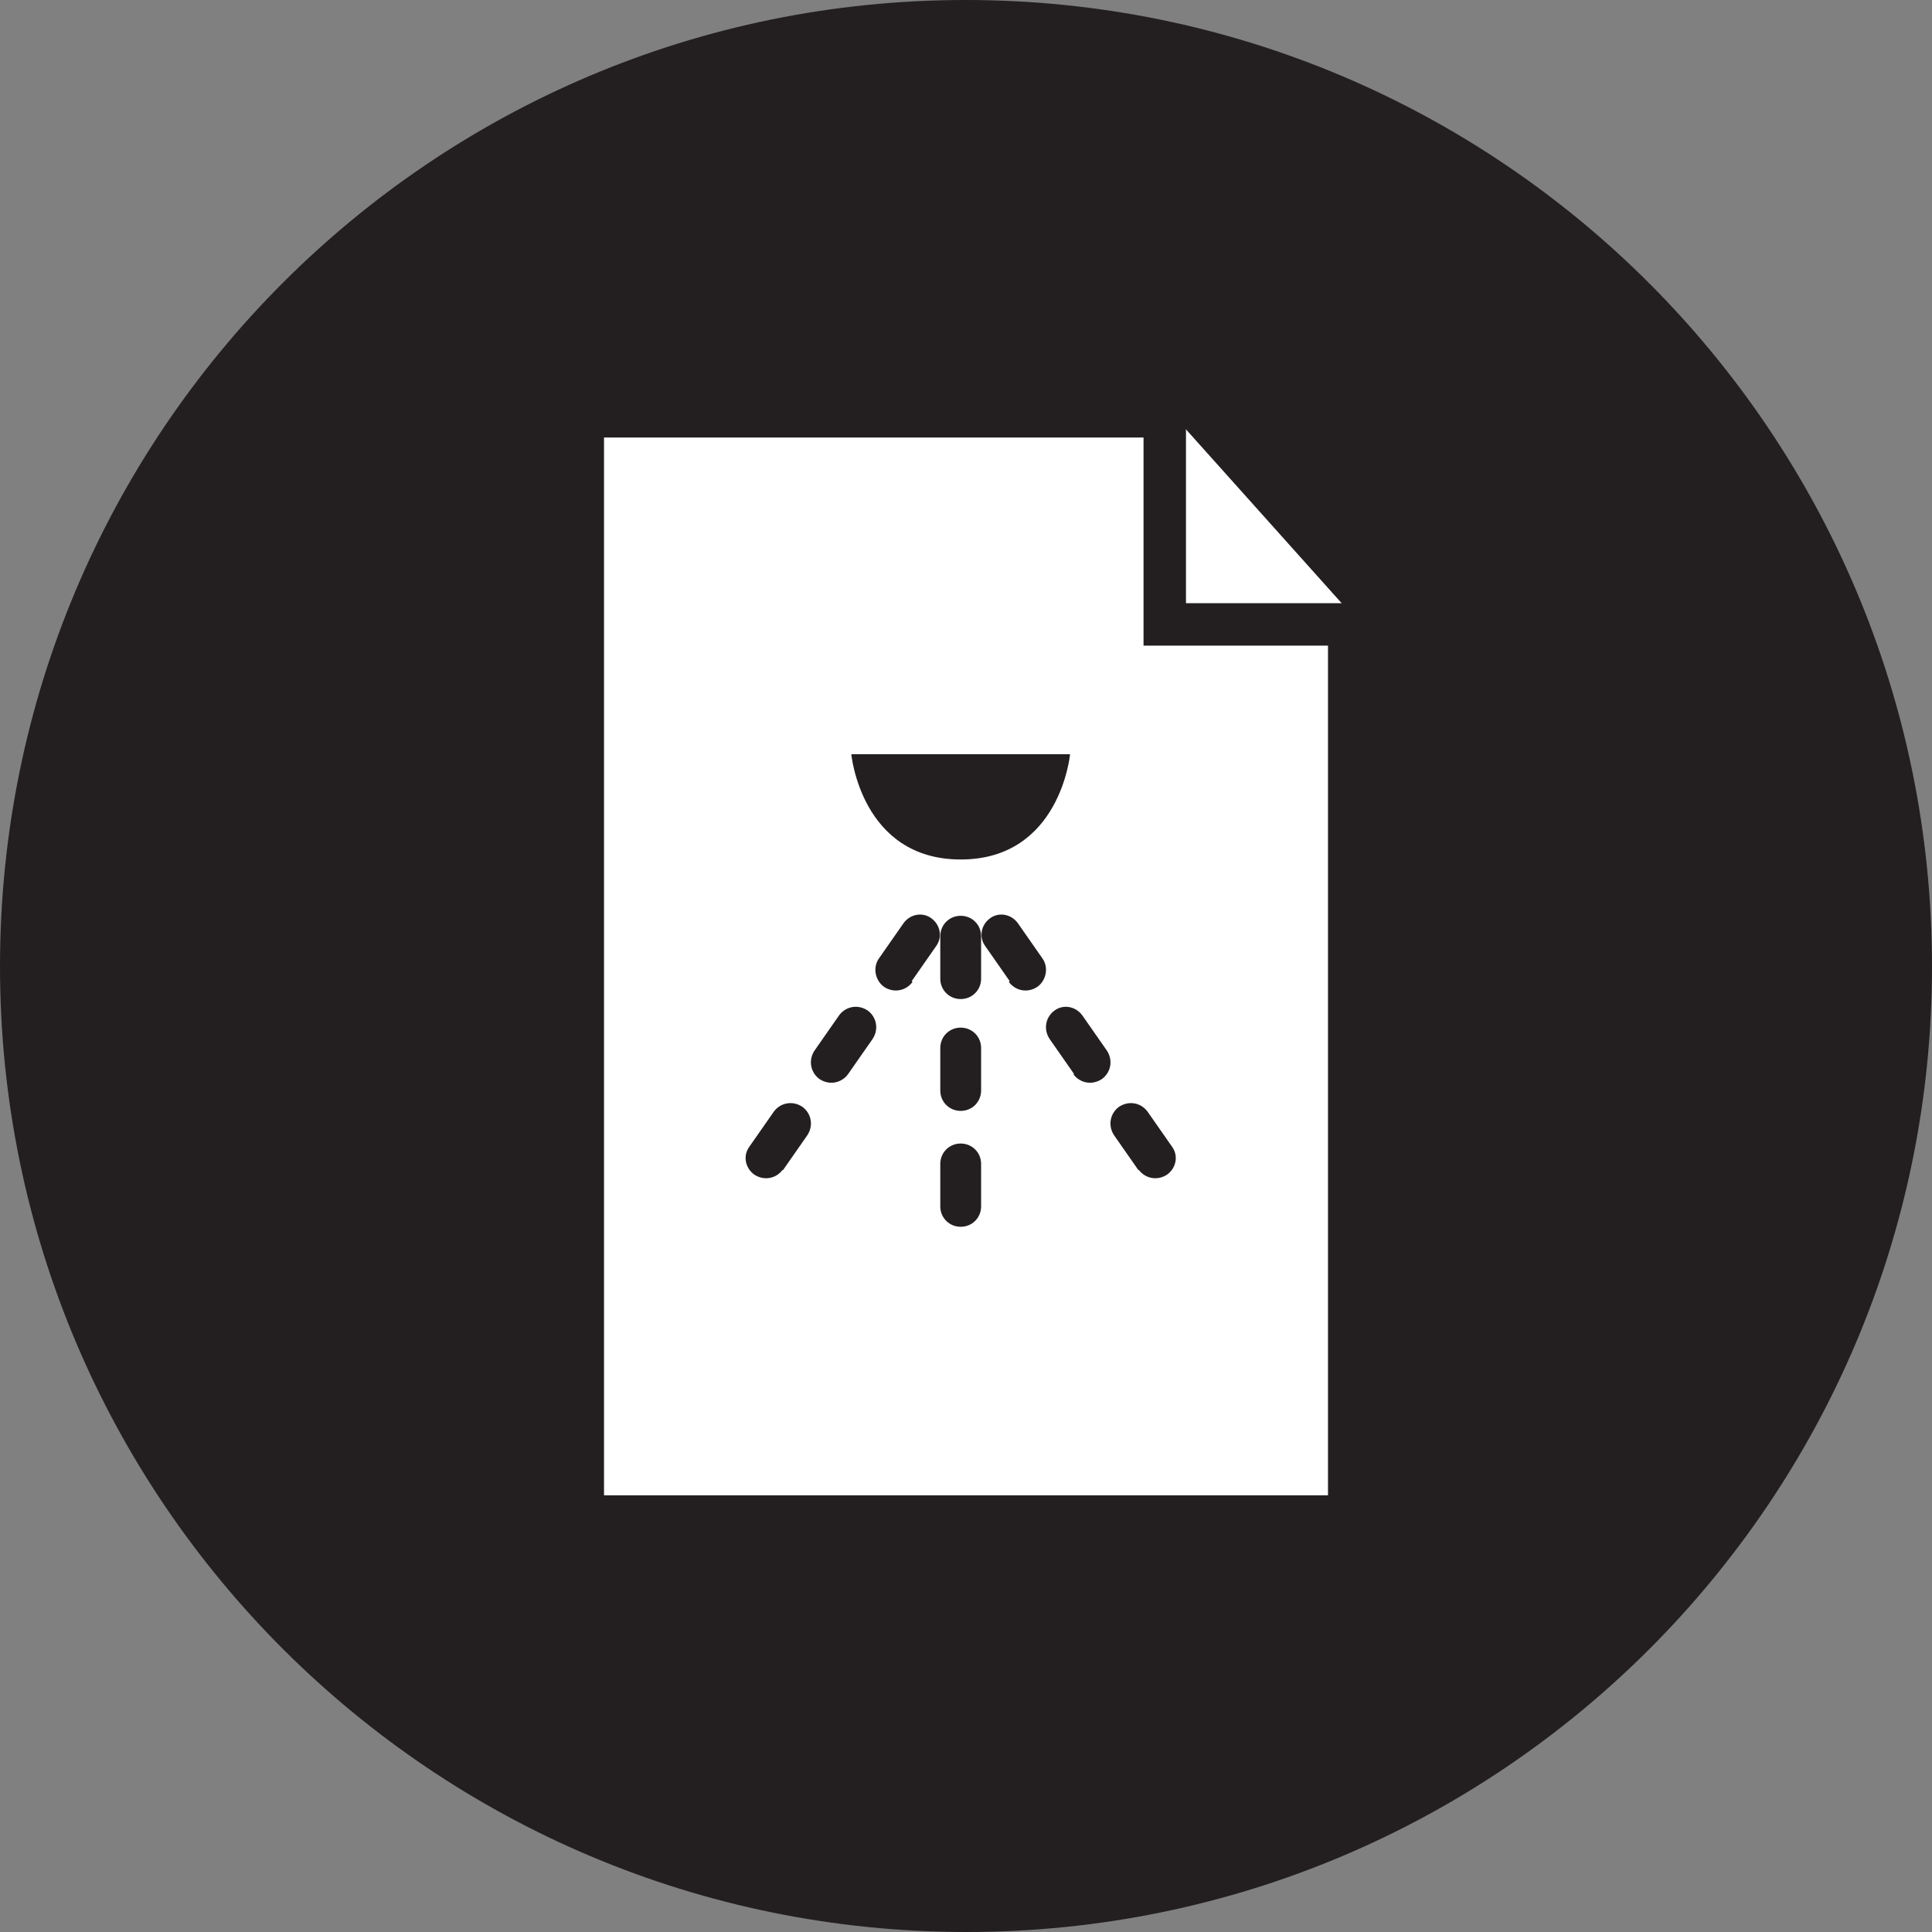
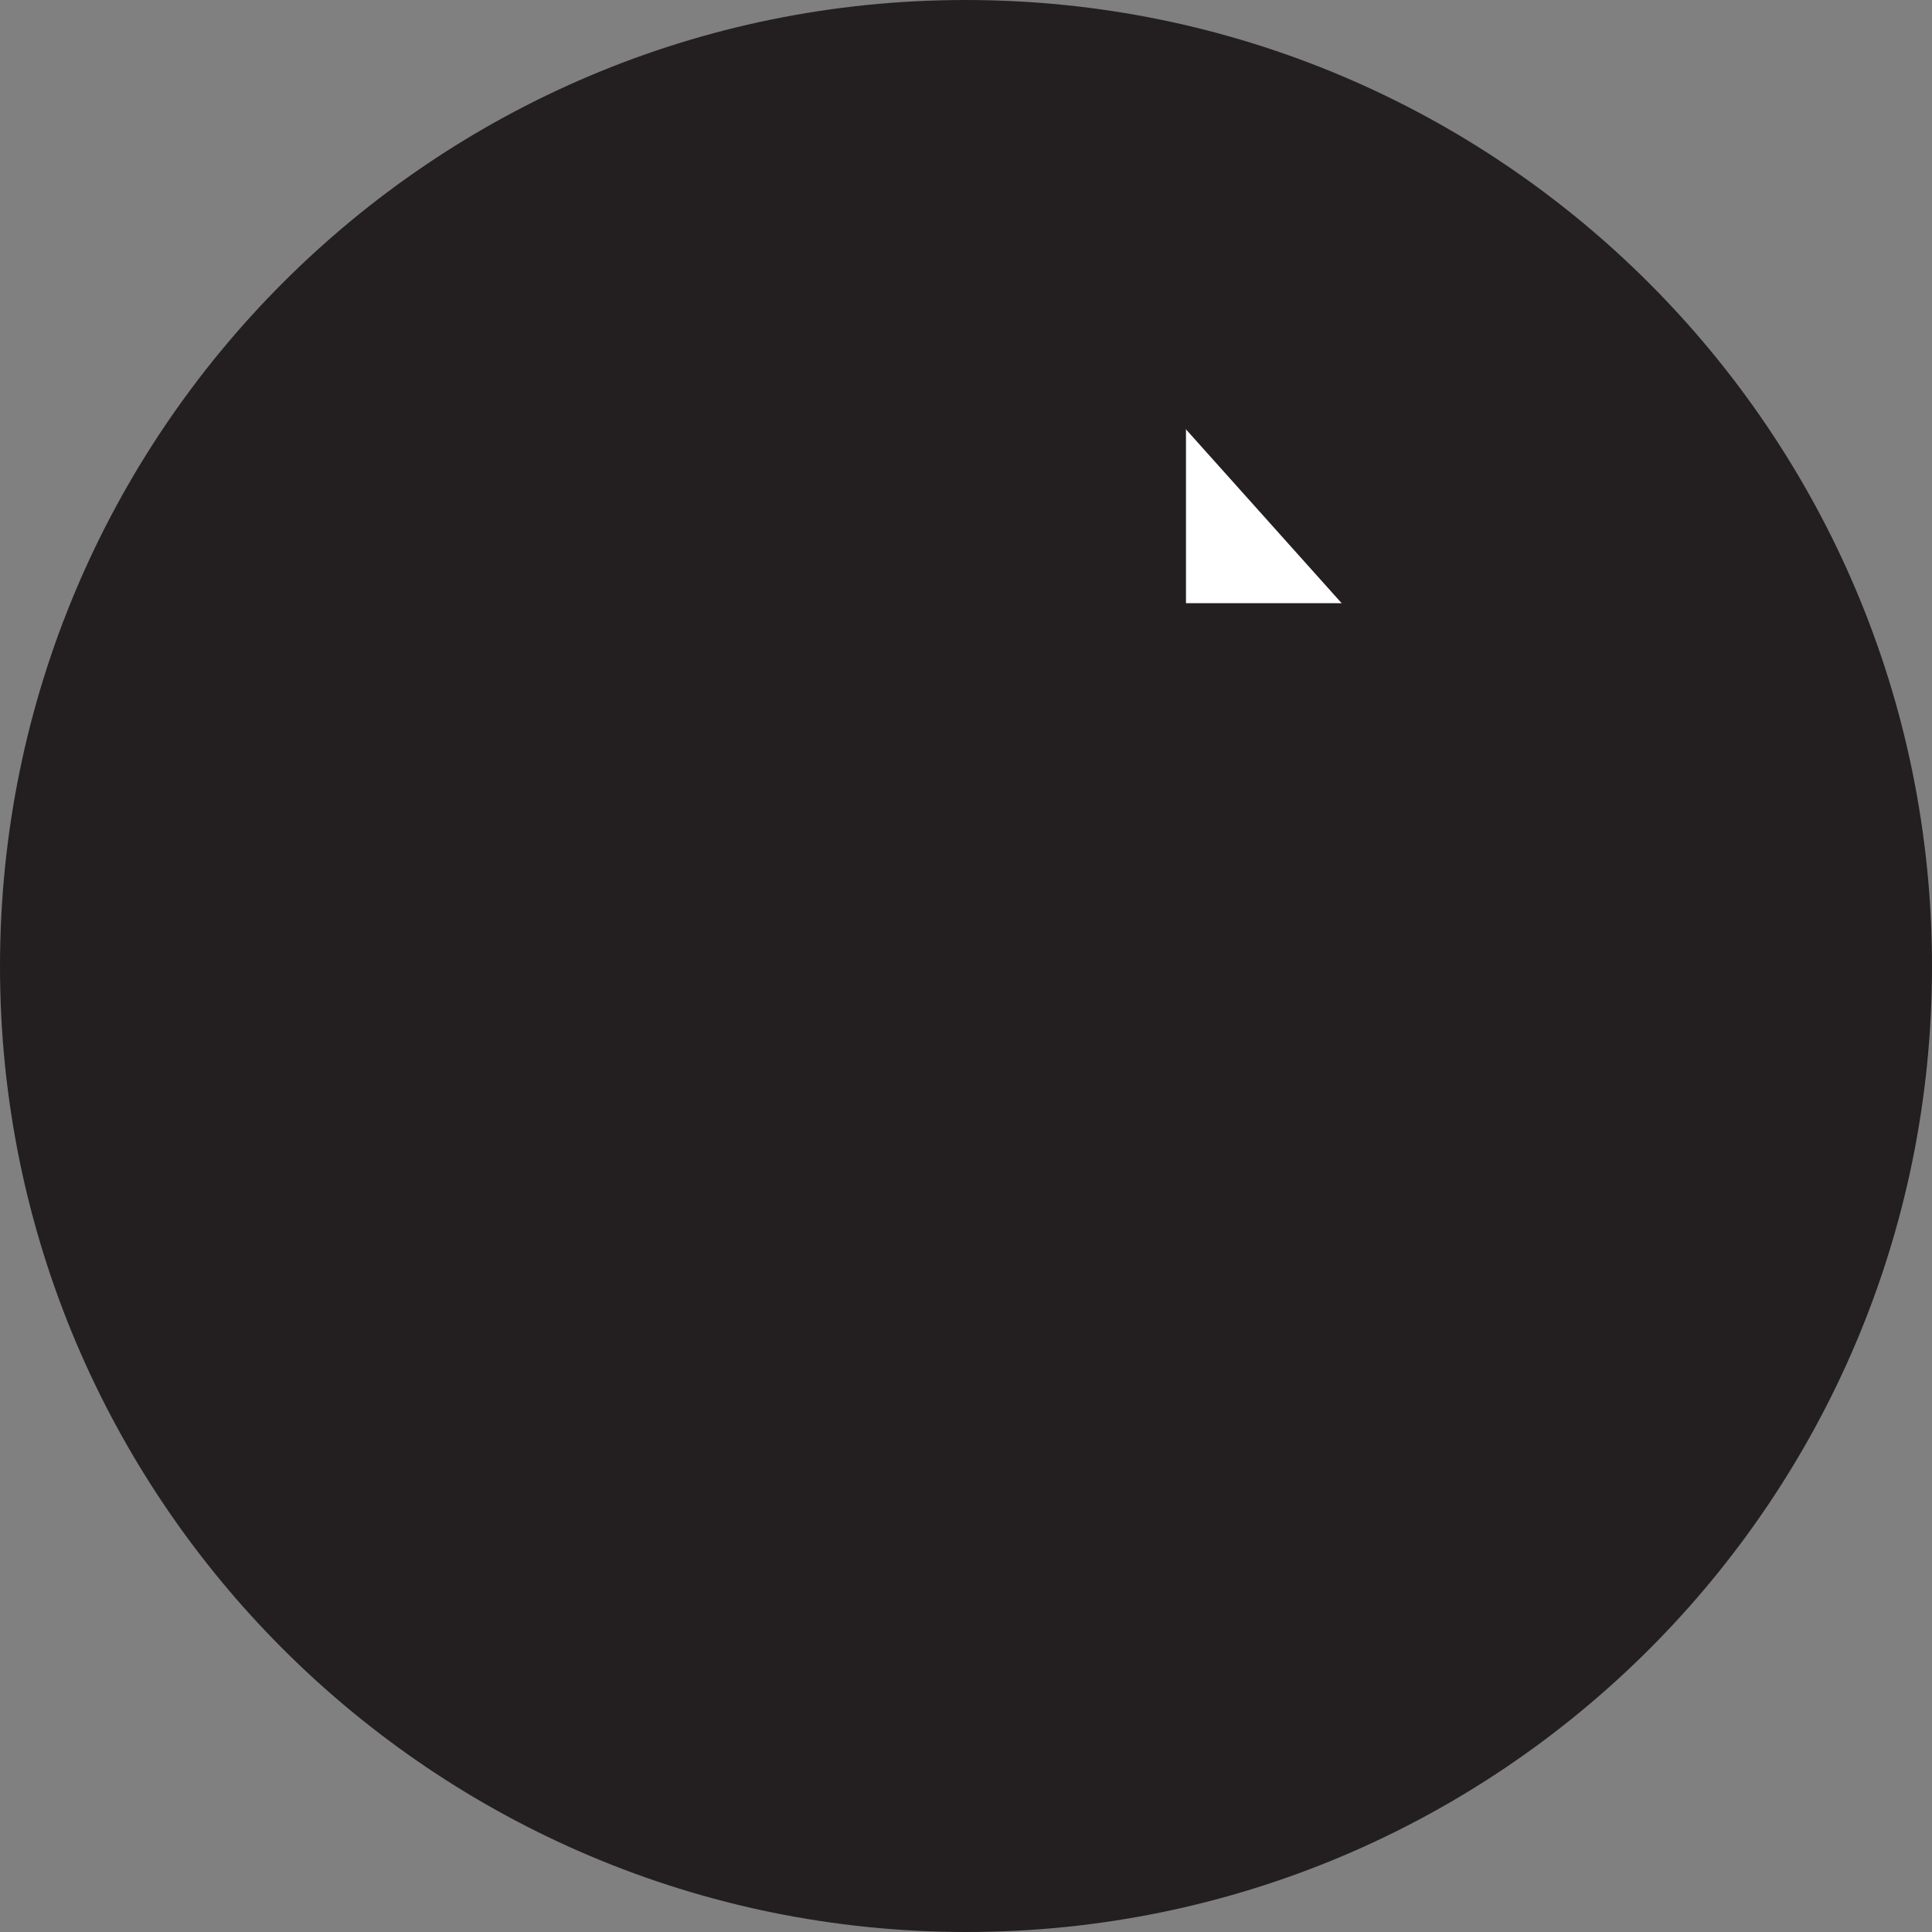
<svg xmlns="http://www.w3.org/2000/svg" id="b" data-name="Layer 2" width="23.67" height="23.67" viewBox="0 0 23.67 23.67">
  <rect x="0" y="0" width="23.67" height="23.67" fill="#808080" stroke="none" />
  <g id="c" data-name="Layer 1">
    <g>
      <path d="m0,11.84C0,5.3,5.29,0,11.83,0s11.84,5.3,11.84,11.84c0,6.54-5.3,11.83-11.83,11.83S0,18.38,0,11.84" style="fill: #231f20;" />
-       <polygon points="7.01 4.97 14.27 4.97 16.66 7.35 16.66 18.71 7.01 18.71 7.01 4.97" style="fill: #fff;" />
-       <polygon points="7.01 4.97 14.27 4.97 16.66 7.35 16.66 18.71 7.01 18.71 7.01 4.97" style="fill: none; stroke: #231f20; stroke-miterlimit: 10; stroke-width: .78px;" />
      <polyline points="14.27 4.97 14.27 7.65 16.67 7.65" style="fill: #fff;" />
      <polyline points="14.27 4.97 14.27 7.65 16.67 7.65" style="fill: none; stroke: #231f20; stroke-miterlimit: 10; stroke-width: .52px;" />
      <path d="m11.77,9.24h-1.34s.12,1.29,1.34,1.29,1.34-1.29,1.34-1.29h-1.34Z" style="fill: #231f20;" />
-       <path d="m12.02,11.99c0,.14-.11.25-.25.25s-.25-.11-.25-.25v-.52c0-.14.11-.25.25-.25s.25.11.25.25v.52Z" style="fill: #231f20;" />
      <path d="m12.02,13.36c0,.14-.11.25-.25.25s-.25-.11-.25-.25v-.52c0-.14.11-.25.25-.25s.25.11.25.25v.52Z" style="fill: #231f20;" />
      <path d="m12.02,14.78c0,.14-.11.25-.25.25s-.25-.11-.25-.25v-.52c0-.14.11-.25.25-.25s.25.11.25.25v.52Z" style="fill: #231f20;" />
      <path d="m11.18,12.03c-.08.11-.23.14-.35.06-.11-.08-.14-.24-.06-.35l.3-.43c.08-.11.23-.14.34-.06.11.08.14.23.06.34l-.3.43Z" style="fill: #231f20;" />
      <path d="m10.39,13.16c-.08.11-.23.14-.35.06-.11-.08-.14-.23-.06-.35l.3-.43c.08-.11.23-.14.35-.06.11.08.14.23.06.35l-.3.43Z" style="fill: #231f20;" />
      <path d="m9.59,14.33c-.08.11-.23.14-.35.06-.11-.08-.14-.23-.06-.34l.3-.43c.08-.11.23-.14.35-.06.11.08.14.23.06.35l-.3.43Z" style="fill: #231f20;" />
      <path d="m12.36,12.03c.08.11.23.14.35.06.11-.08.14-.24.06-.35l-.3-.43c-.08-.11-.23-.14-.34-.06-.11.08-.14.23-.06.34l.3.43Z" style="fill: #231f20;" />
      <path d="m13.15,13.16c.08.11.23.14.35.06.11-.08.14-.23.06-.35l-.3-.43c-.08-.11-.23-.14-.34-.06-.11.08-.14.23-.06.35l.3.43Z" style="fill: #231f20;" />
      <path d="m13.95,14.33c.08.11.23.14.35.06.11-.08.14-.23.06-.34l-.3-.43c-.08-.11-.23-.14-.35-.06-.11.08-.14.23-.06.35l.3.43Z" style="fill: #231f20;" />
    </g>
  </g>
</svg>